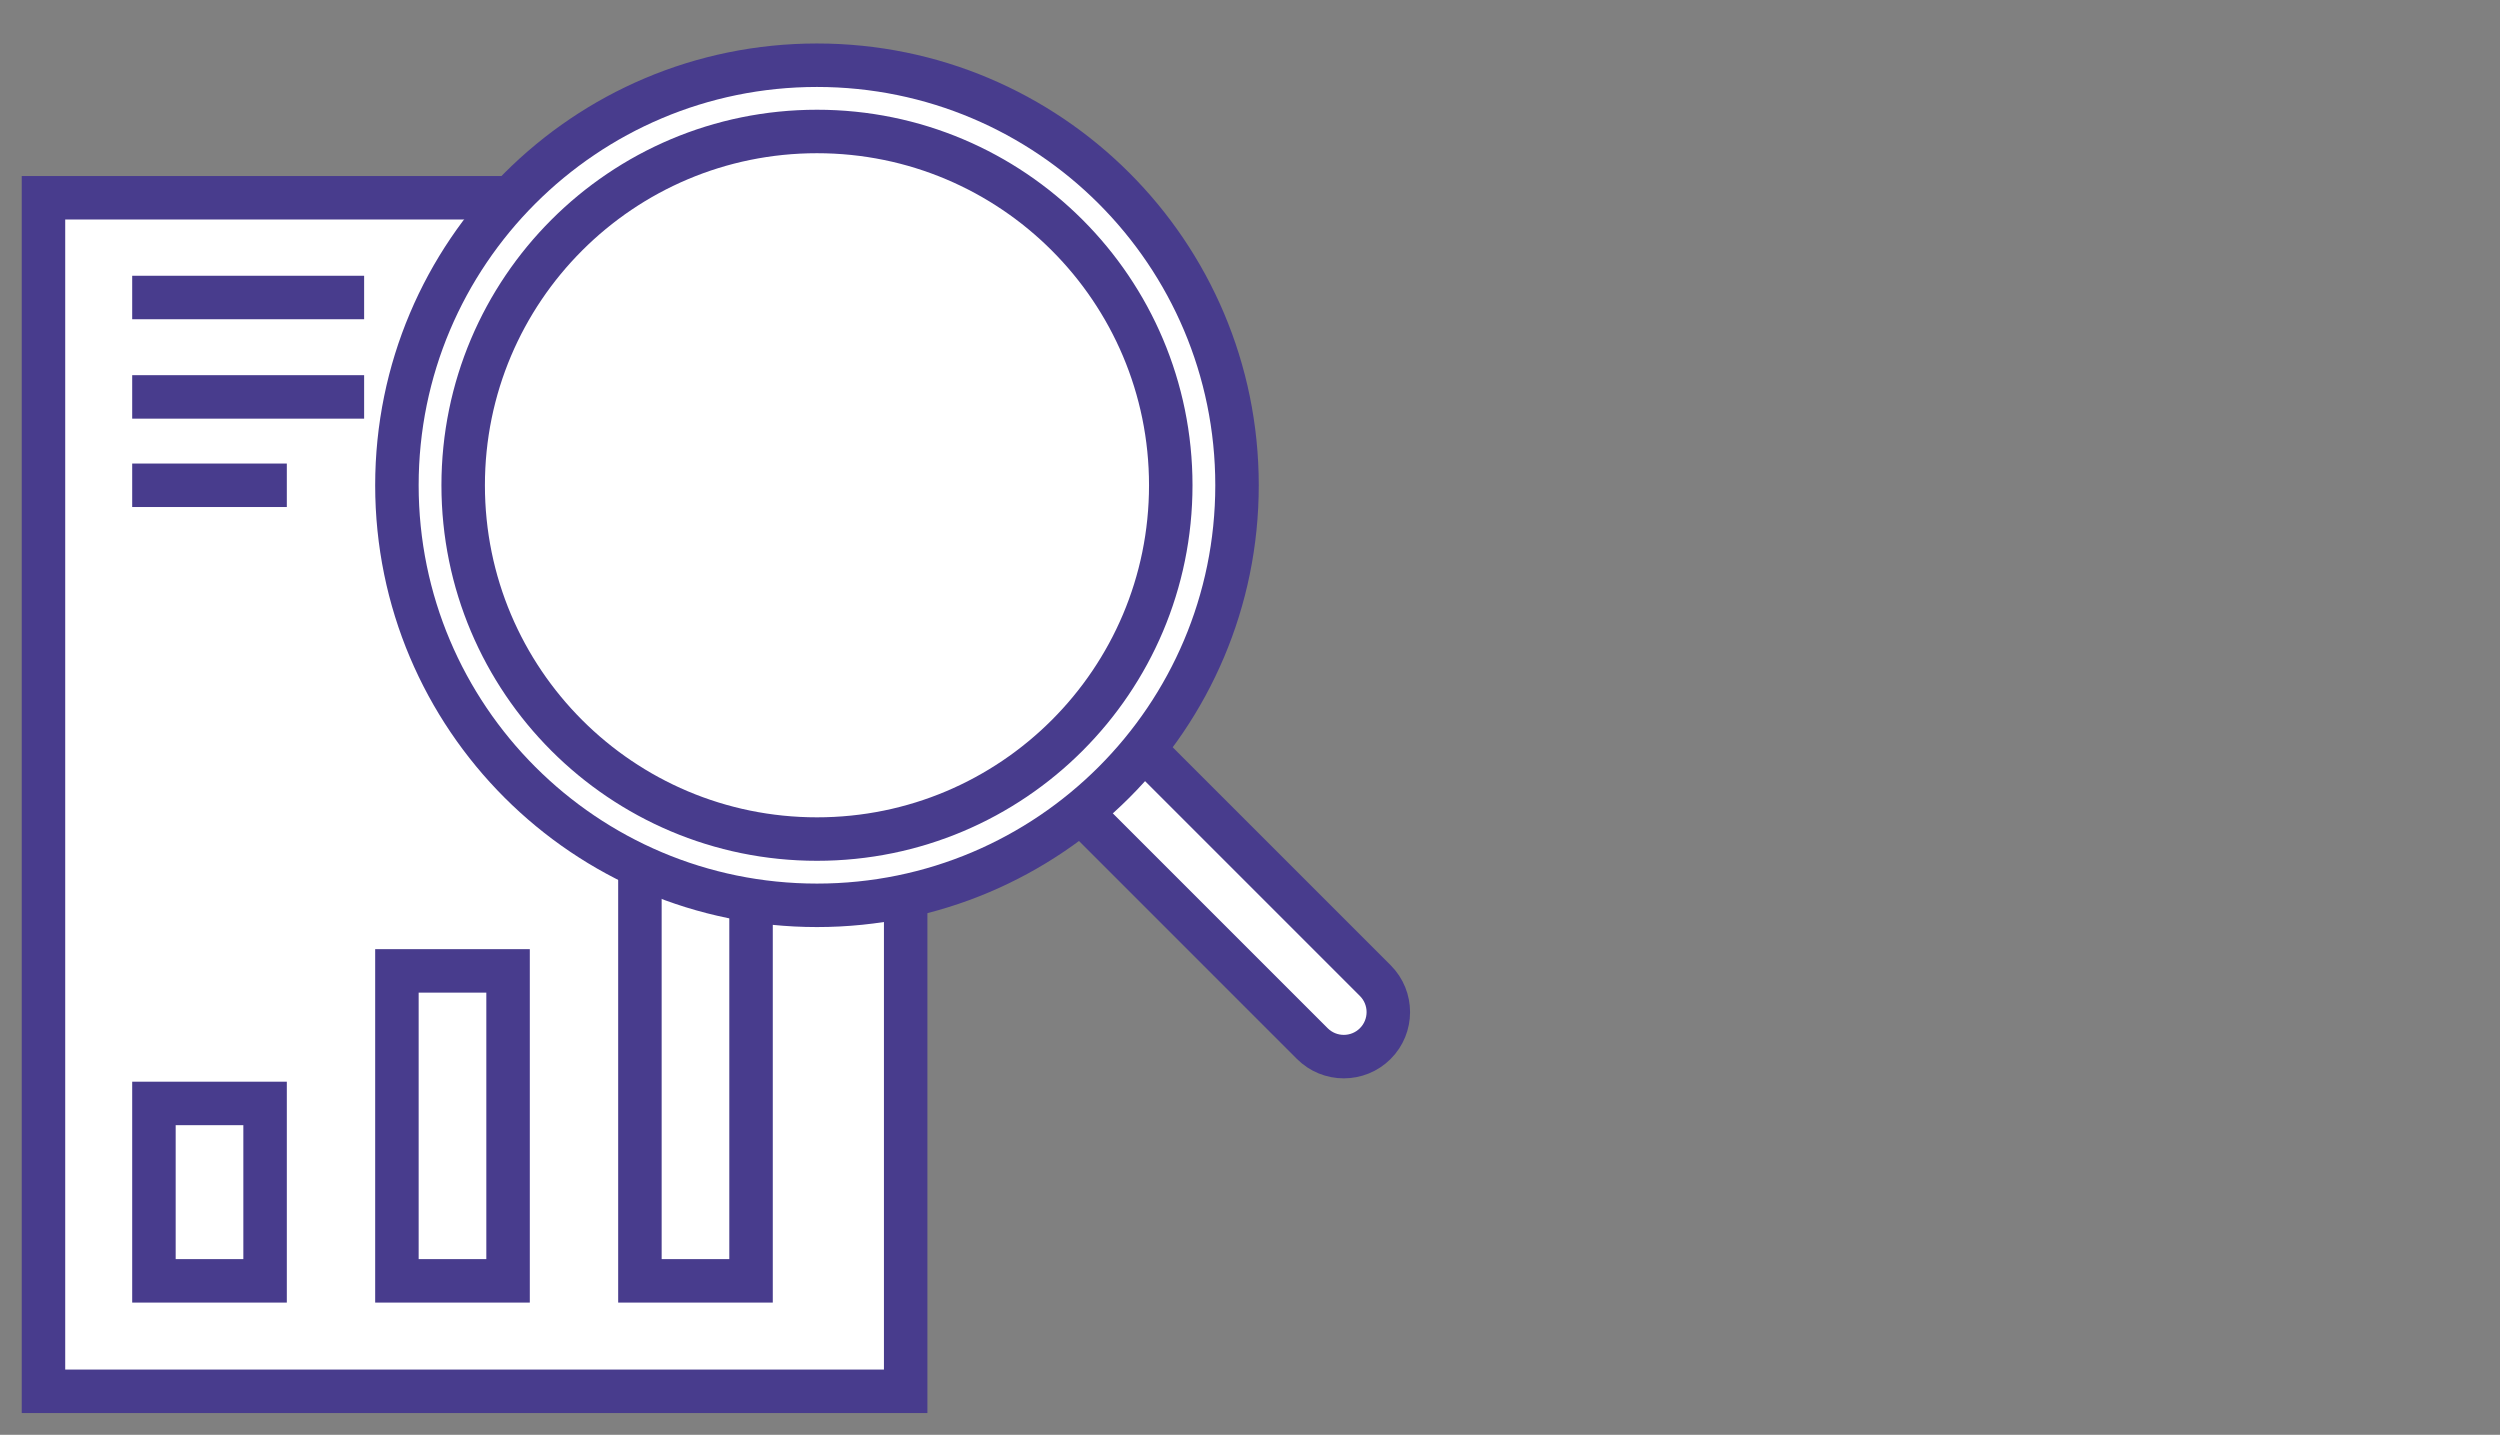
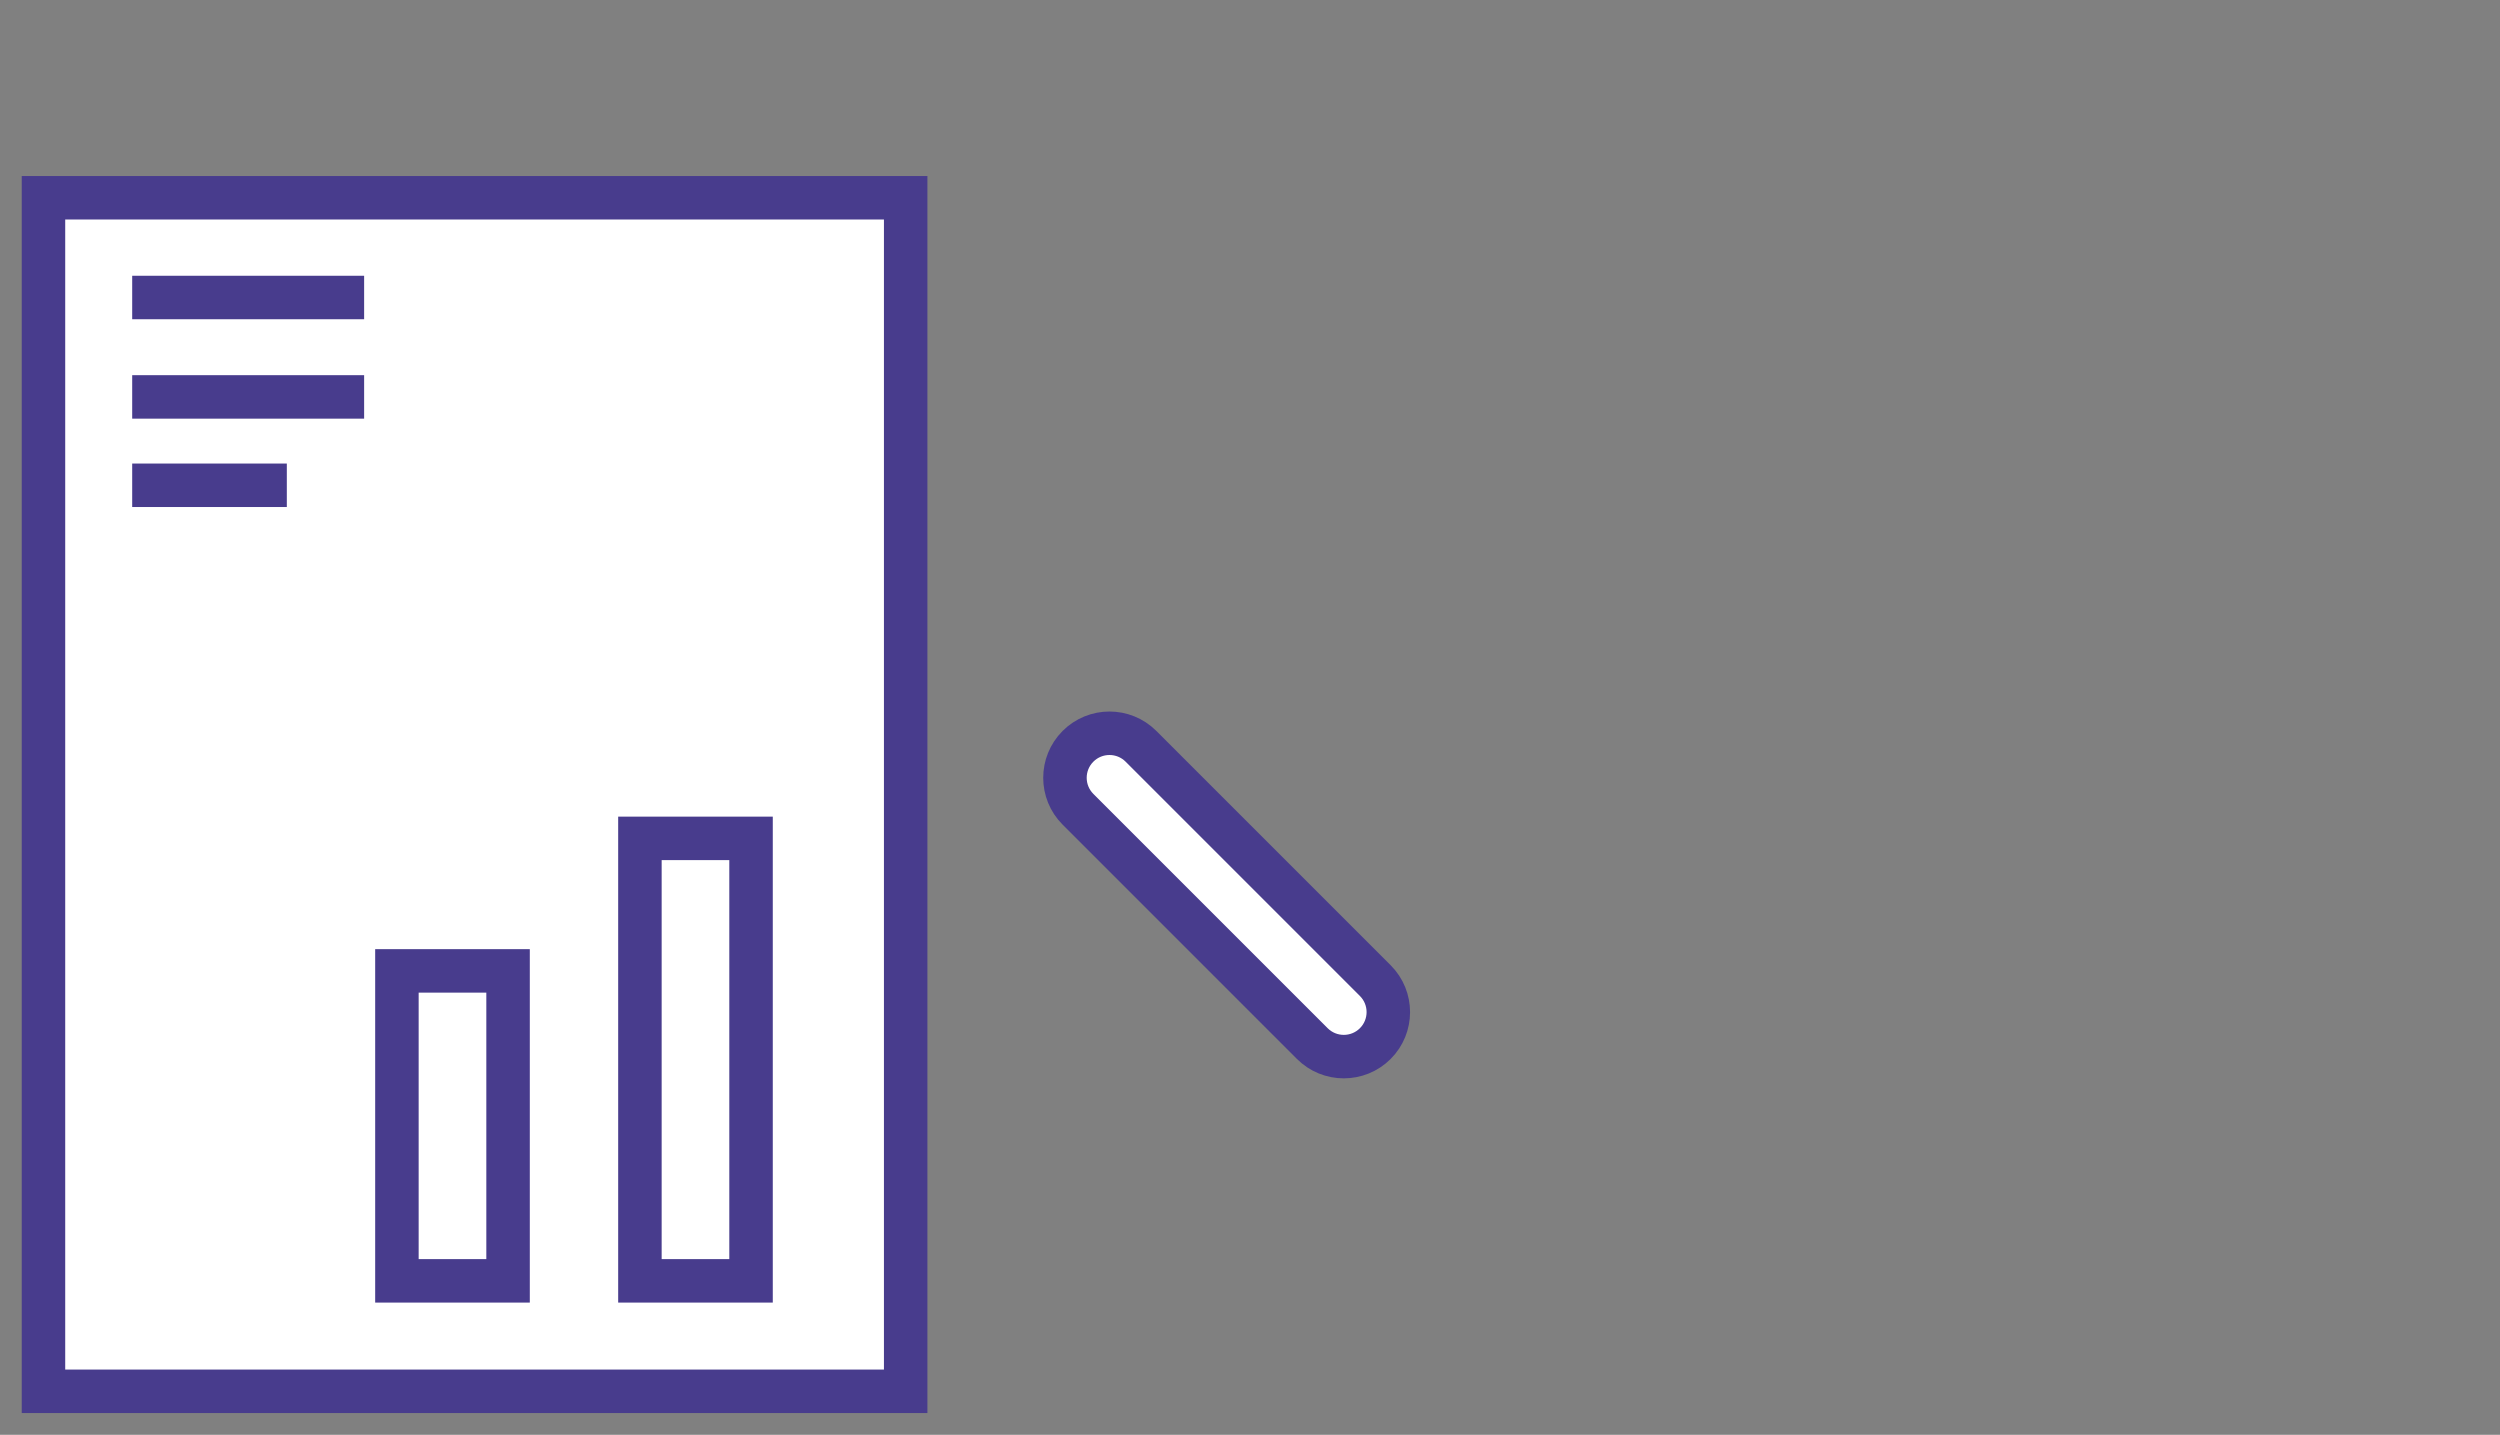
<svg xmlns="http://www.w3.org/2000/svg" width="115" height="66" viewBox="0 0 115 66" fill="none">
  <rect x="0" y="0" width="115" height="66" fill="#808080" stroke="none" />
  <path d="M41.661 9.097H2V64H41.661V9.097Z" fill="white" stroke="#483C8D" stroke-width="2" />
-   <path d="M12.194 50.758H7.081V58.919H12.194V50.758Z" fill="white" stroke="#483C8D" stroke-width="2" />
  <path d="M23.371 44.661H18.258V58.919H23.371V44.661Z" fill="white" stroke="#483C8D" stroke-width="2" />
  <path d="M34.548 38.565H29.436V58.919H34.548V38.565Z" fill="white" stroke="#483C8D" stroke-width="2" />
  <path d="M6.081 13.685H16.75" stroke="#483C8D" stroke-width="2" />
  <path d="M6.081 18.258H16.75" stroke="#483C8D" stroke-width="2" />
  <path d="M6.081 22.323H13.194" stroke="#483C8D" stroke-width="2" />
  <path d="M52.485 34.33C51.685 33.53 50.388 33.53 49.588 34.33C48.788 35.13 48.788 36.427 49.588 37.227L60.366 48.005C61.166 48.804 62.463 48.804 63.263 48.005C64.063 47.205 64.063 45.908 63.263 45.108L52.485 34.33Z" fill="white" stroke="#483C8D" stroke-width="2" />
-   <path d="M37.581 41.645C48.252 41.645 56.903 32.994 56.903 22.323C56.903 11.651 48.252 3 37.581 3C26.909 3 18.258 11.651 18.258 22.323C18.258 32.994 26.909 41.645 37.581 41.645Z" fill="white" stroke="#483C8D" stroke-width="2" />
-   <path d="M37.581 38.597C46.569 38.597 53.855 31.311 53.855 22.323C53.855 13.335 46.569 6.048 37.581 6.048C28.593 6.048 21.306 13.335 21.306 22.323C21.306 31.311 28.593 38.597 37.581 38.597Z" fill="white" stroke="#483C8D" stroke-width="2" />
</svg>